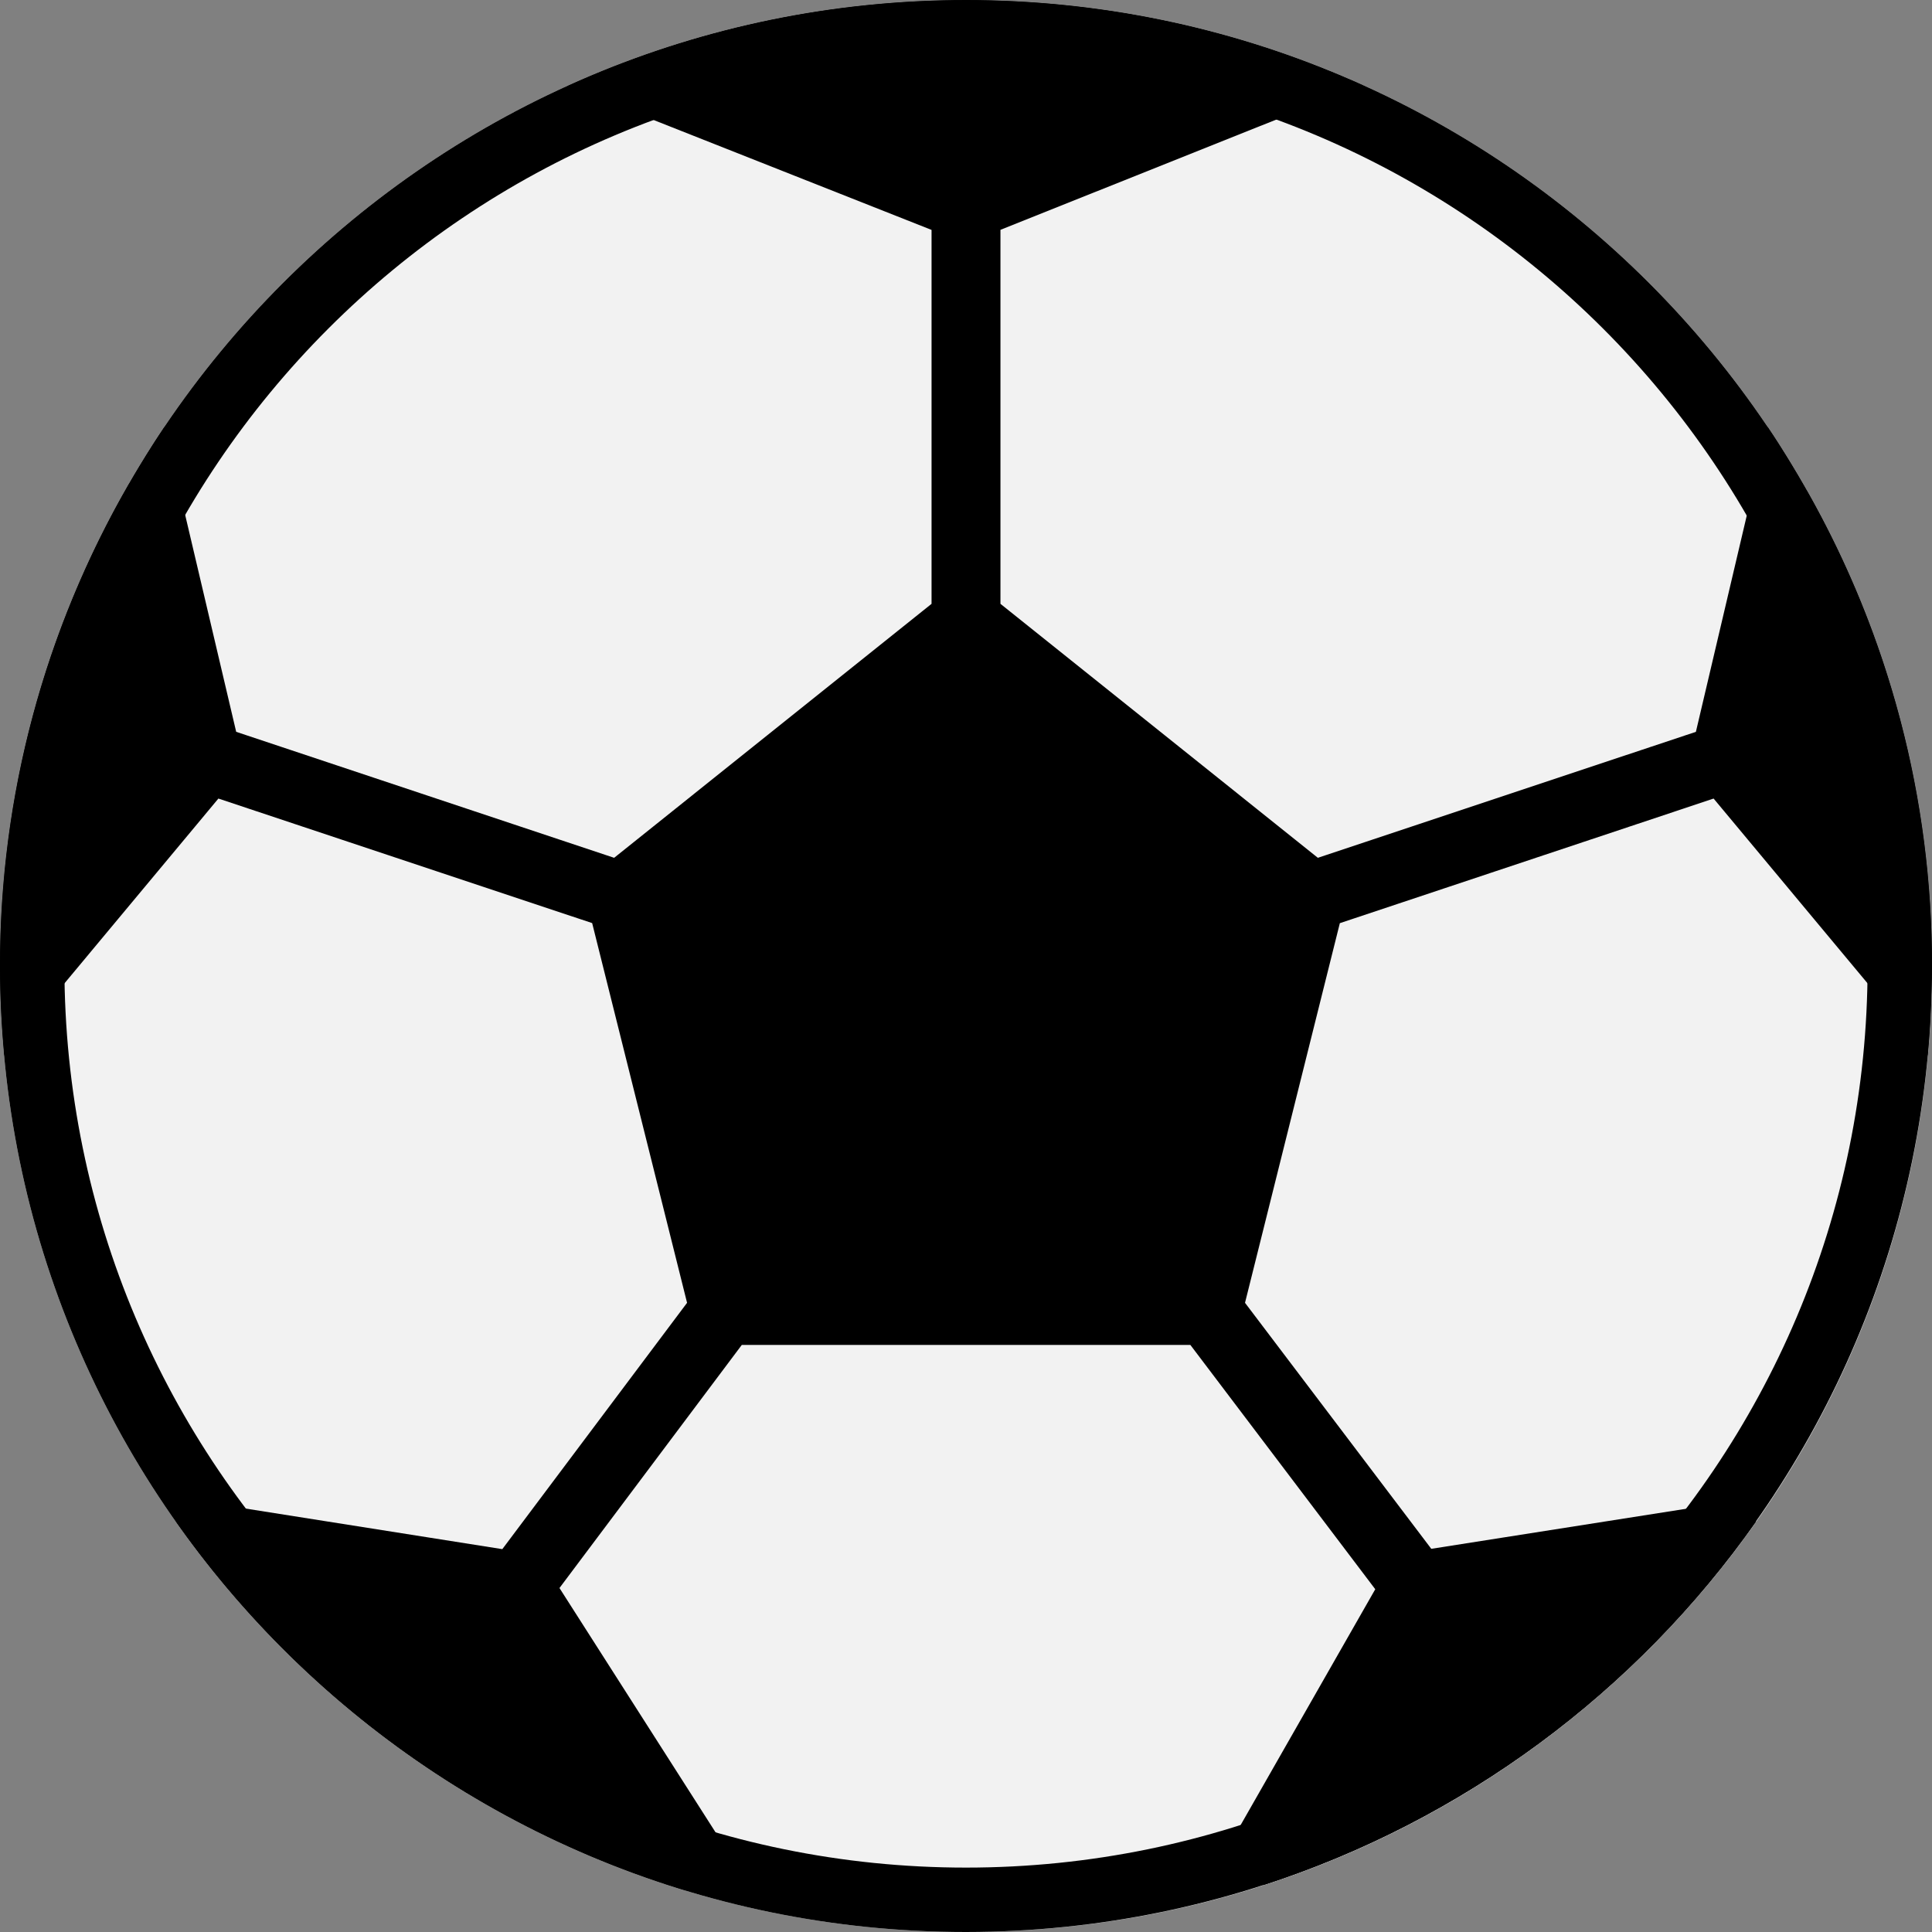
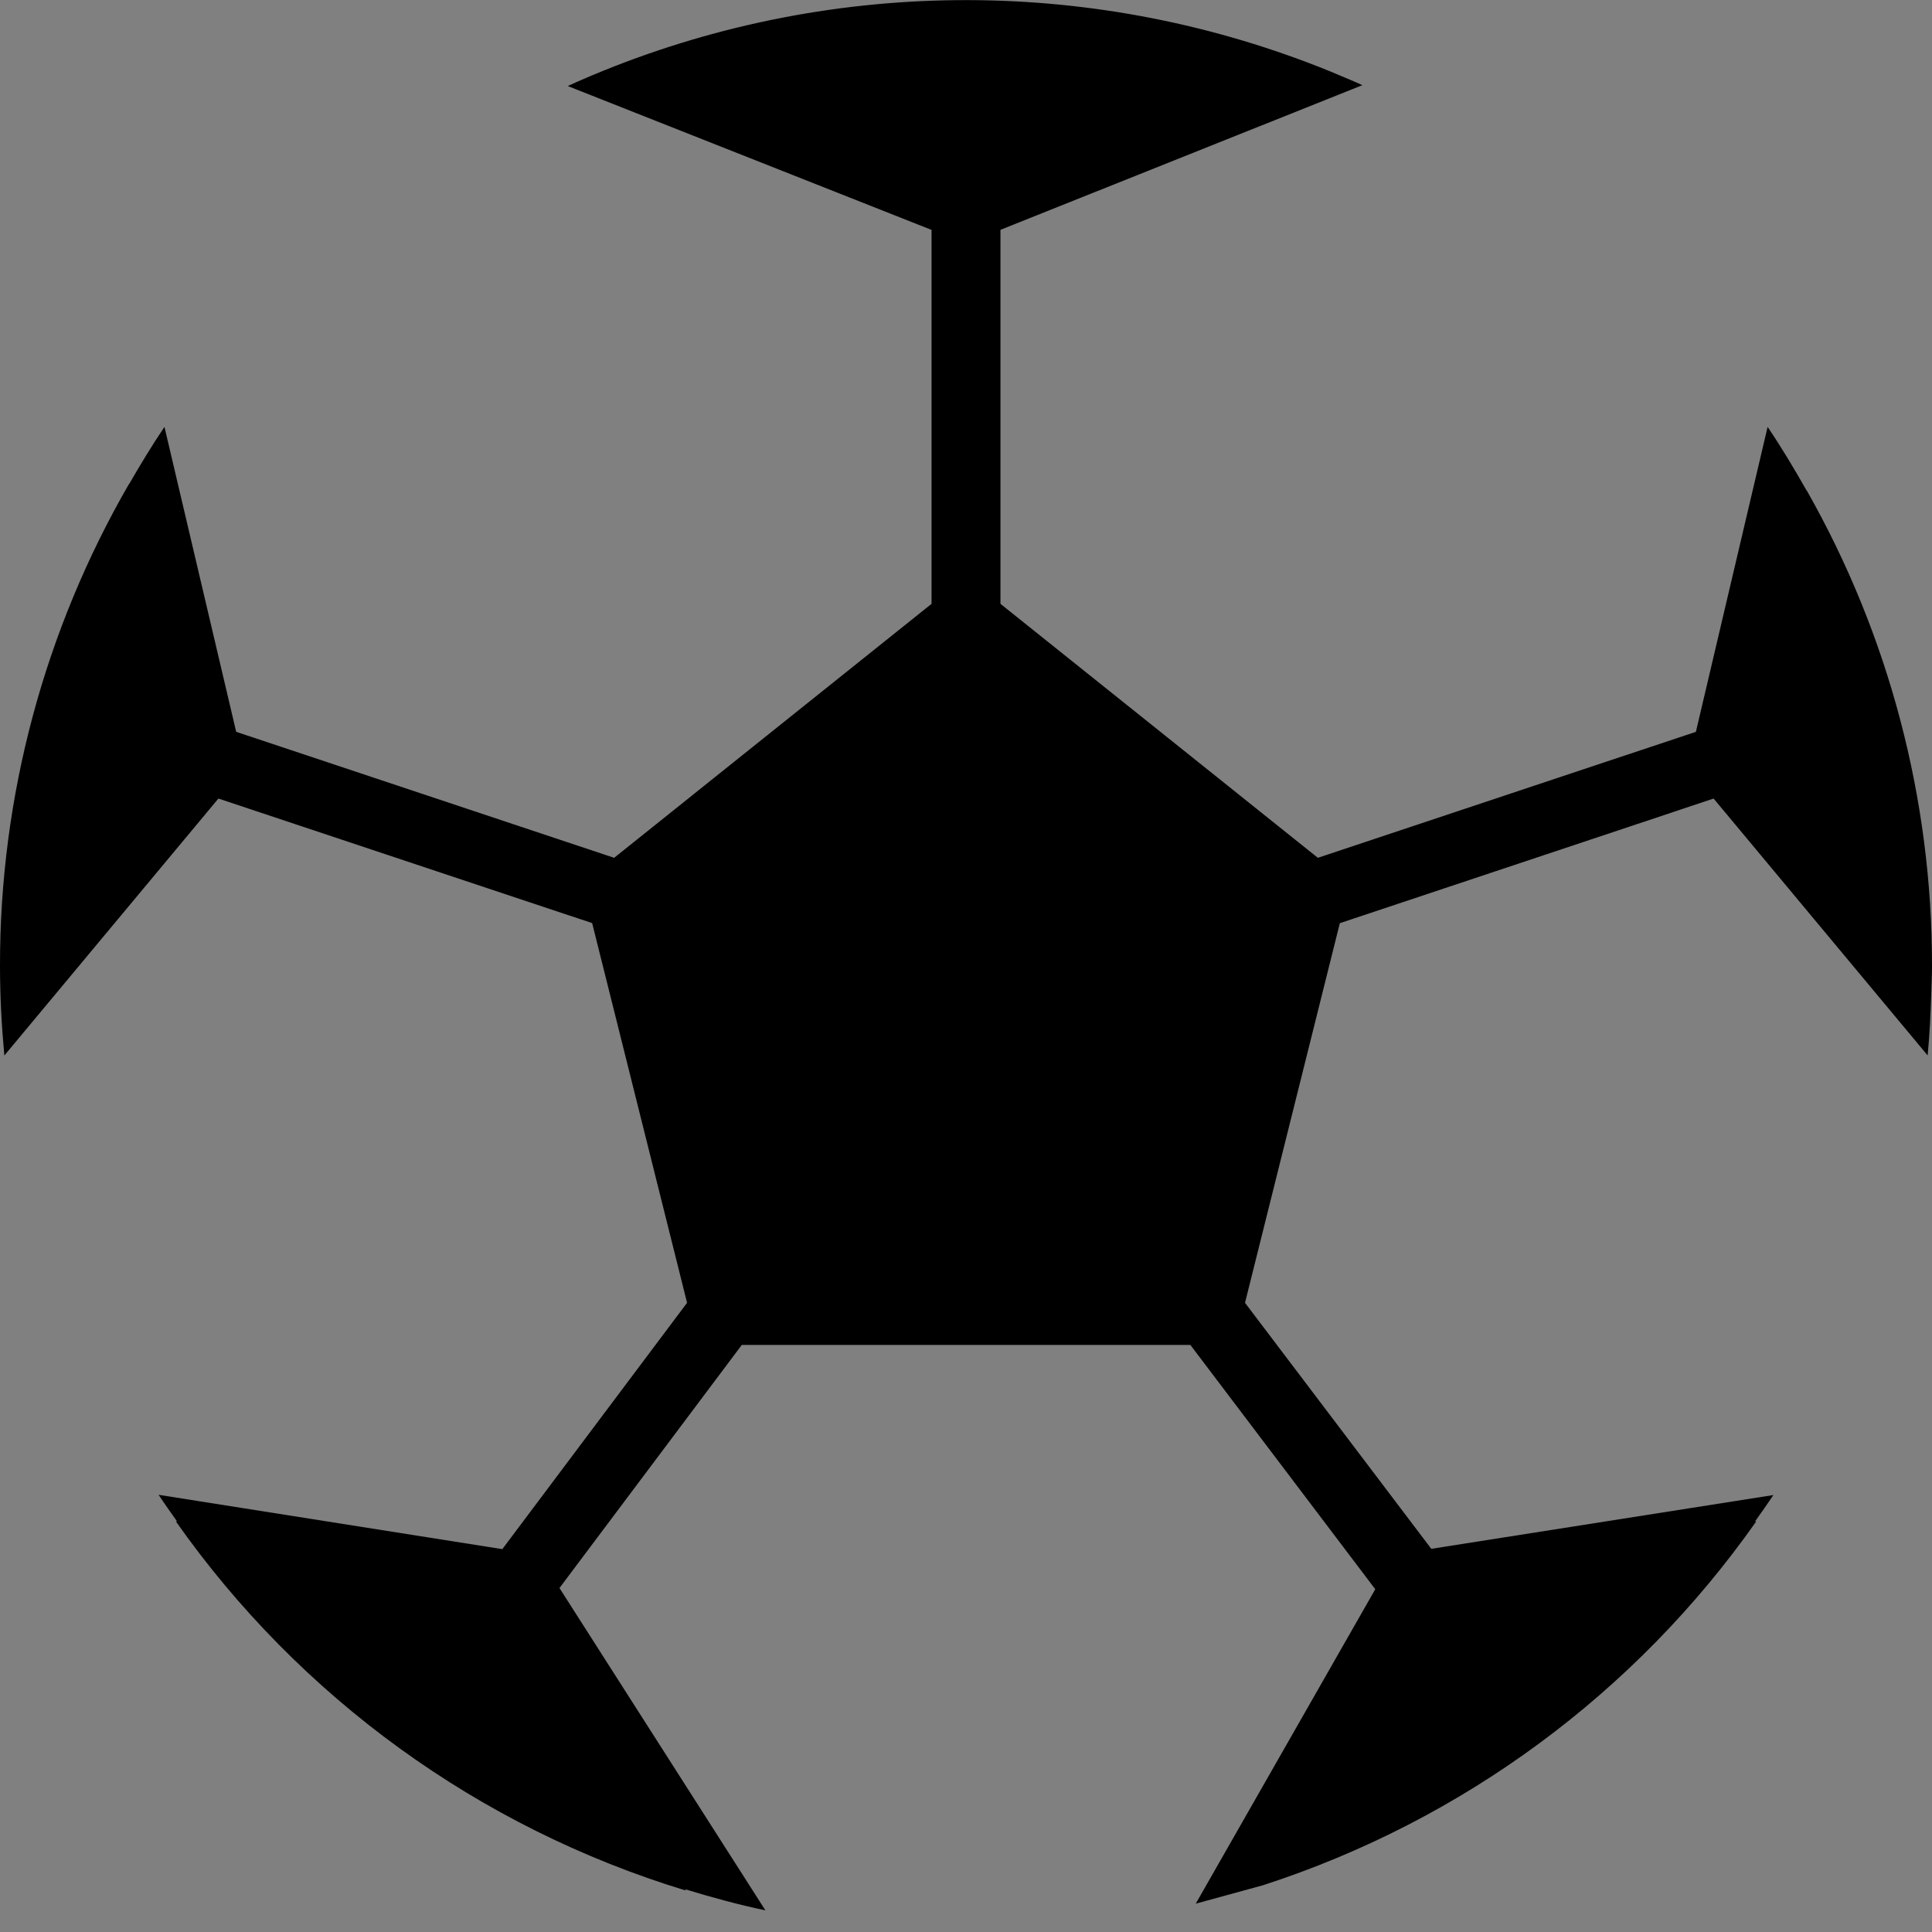
<svg xmlns="http://www.w3.org/2000/svg" width="24" height="24" viewBox="0 0 24 24" fill="none">
  <rect x="0" y="0" width="24" height="24" fill="#808080" stroke="none" />
  <g id="football 1" clip-path="url(#clip0_4123_1146)">
-     <path id="Vector" d="M24 12C24 18.627 18.627 24 12 24C5.373 24 0 18.627 0 12C0 5.373 5.373 0 12 0C18.627 0 24 5.373 24 12Z" fill="#F2F2F2" />
-     <path id="Vector_2" d="M22.443 6.091V6.095C22.29 5.825 22.131 5.559 21.958 5.303L21.067 9.091L16.371 10.656L12.428 7.501V2.855L16.924 1.058L16.833 1.017C16.733 0.974 16.633 0.932 16.532 0.89C13.638 -0.29 10.399 -0.295 7.501 0.876C7.383 0.924 7.266 0.973 7.151 1.024L7.053 1.069L11.572 2.856V7.501L7.629 10.656L2.934 9.091L2.043 5.303C1.887 5.534 1.743 5.773 1.603 6.015V6.011C0.551 7.831 -0.002 9.895 4.17811e-06 11.997C4.17811e-06 12.373 0.02 12.745 0.054 13.112L2.713 9.92L7.356 11.467L8.535 16.184L6.24 19.244L1.97 18.569C2.044 18.681 2.122 18.79 2.199 18.899L2.183 18.897C3.725 21.09 5.955 22.705 8.52 23.485L8.511 23.469C8.838 23.569 9.17 23.66 9.508 23.731L6.95 19.727L9.215 16.707H14.787L17.084 19.742L14.854 23.648C15.14 23.577 15.42 23.494 15.698 23.404L15.69 23.419C18.168 22.616 20.319 21.03 21.817 18.899L21.801 18.901C21.878 18.792 21.956 18.683 22.03 18.572L17.78 19.24L15.466 16.184L16.644 11.468L21.287 9.92L23.946 13.111C23.97 12.856 23.983 12.598 23.991 12.339C23.994 12.226 24 12.113 24 11.999C24.002 9.928 23.466 7.892 22.443 6.091Z" fill="black" />
-     <path id="Vector_3" d="M12 24C5.373 24 0 18.627 0 12C0 5.373 5.373 0 12 0C18.627 0 24 5.373 24 12C23.993 18.624 18.624 23.993 12 24ZM12 0.8C5.814 0.8 0.8 5.814 0.8 12C0.8 18.186 5.814 23.2 12 23.2C18.186 23.2 23.2 18.186 23.2 12C23.193 5.817 18.183 0.807 12 0.8Z" fill="black" />
+     <path id="Vector_2" d="M22.443 6.091V6.095C22.29 5.825 22.131 5.559 21.958 5.303L21.067 9.091L16.371 10.656L12.428 7.501V2.855L16.924 1.058L16.833 1.017C16.733 0.974 16.633 0.932 16.532 0.89C13.638 -0.29 10.399 -0.295 7.501 0.876C7.383 0.924 7.266 0.973 7.151 1.024L7.053 1.069L11.572 2.856V7.501L7.629 10.656L2.934 9.091L2.043 5.303C1.887 5.534 1.743 5.773 1.603 6.015V6.011C0.551 7.831 -0.002 9.895 4.17811e-06 11.997C4.17811e-06 12.373 0.02 12.745 0.054 13.112L2.713 9.92L7.356 11.467L8.535 16.184L6.24 19.244L1.97 18.569C2.044 18.681 2.122 18.79 2.199 18.899L2.183 18.897C3.725 21.09 5.955 22.705 8.52 23.485L8.511 23.469C8.838 23.569 9.17 23.66 9.508 23.731L6.95 19.727L9.215 16.707H14.787L17.084 19.742L14.854 23.648L15.69 23.419C18.168 22.616 20.319 21.03 21.817 18.899L21.801 18.901C21.878 18.792 21.956 18.683 22.03 18.572L17.78 19.24L15.466 16.184L16.644 11.468L21.287 9.92L23.946 13.111C23.97 12.856 23.983 12.598 23.991 12.339C23.994 12.226 24 12.113 24 11.999C24.002 9.928 23.466 7.892 22.443 6.091Z" fill="black" />
  </g>
  <defs>
    <clipPath id="clip0_4123_1146">
      <rect width="24" height="24" fill="white" />
    </clipPath>
  </defs>
</svg>